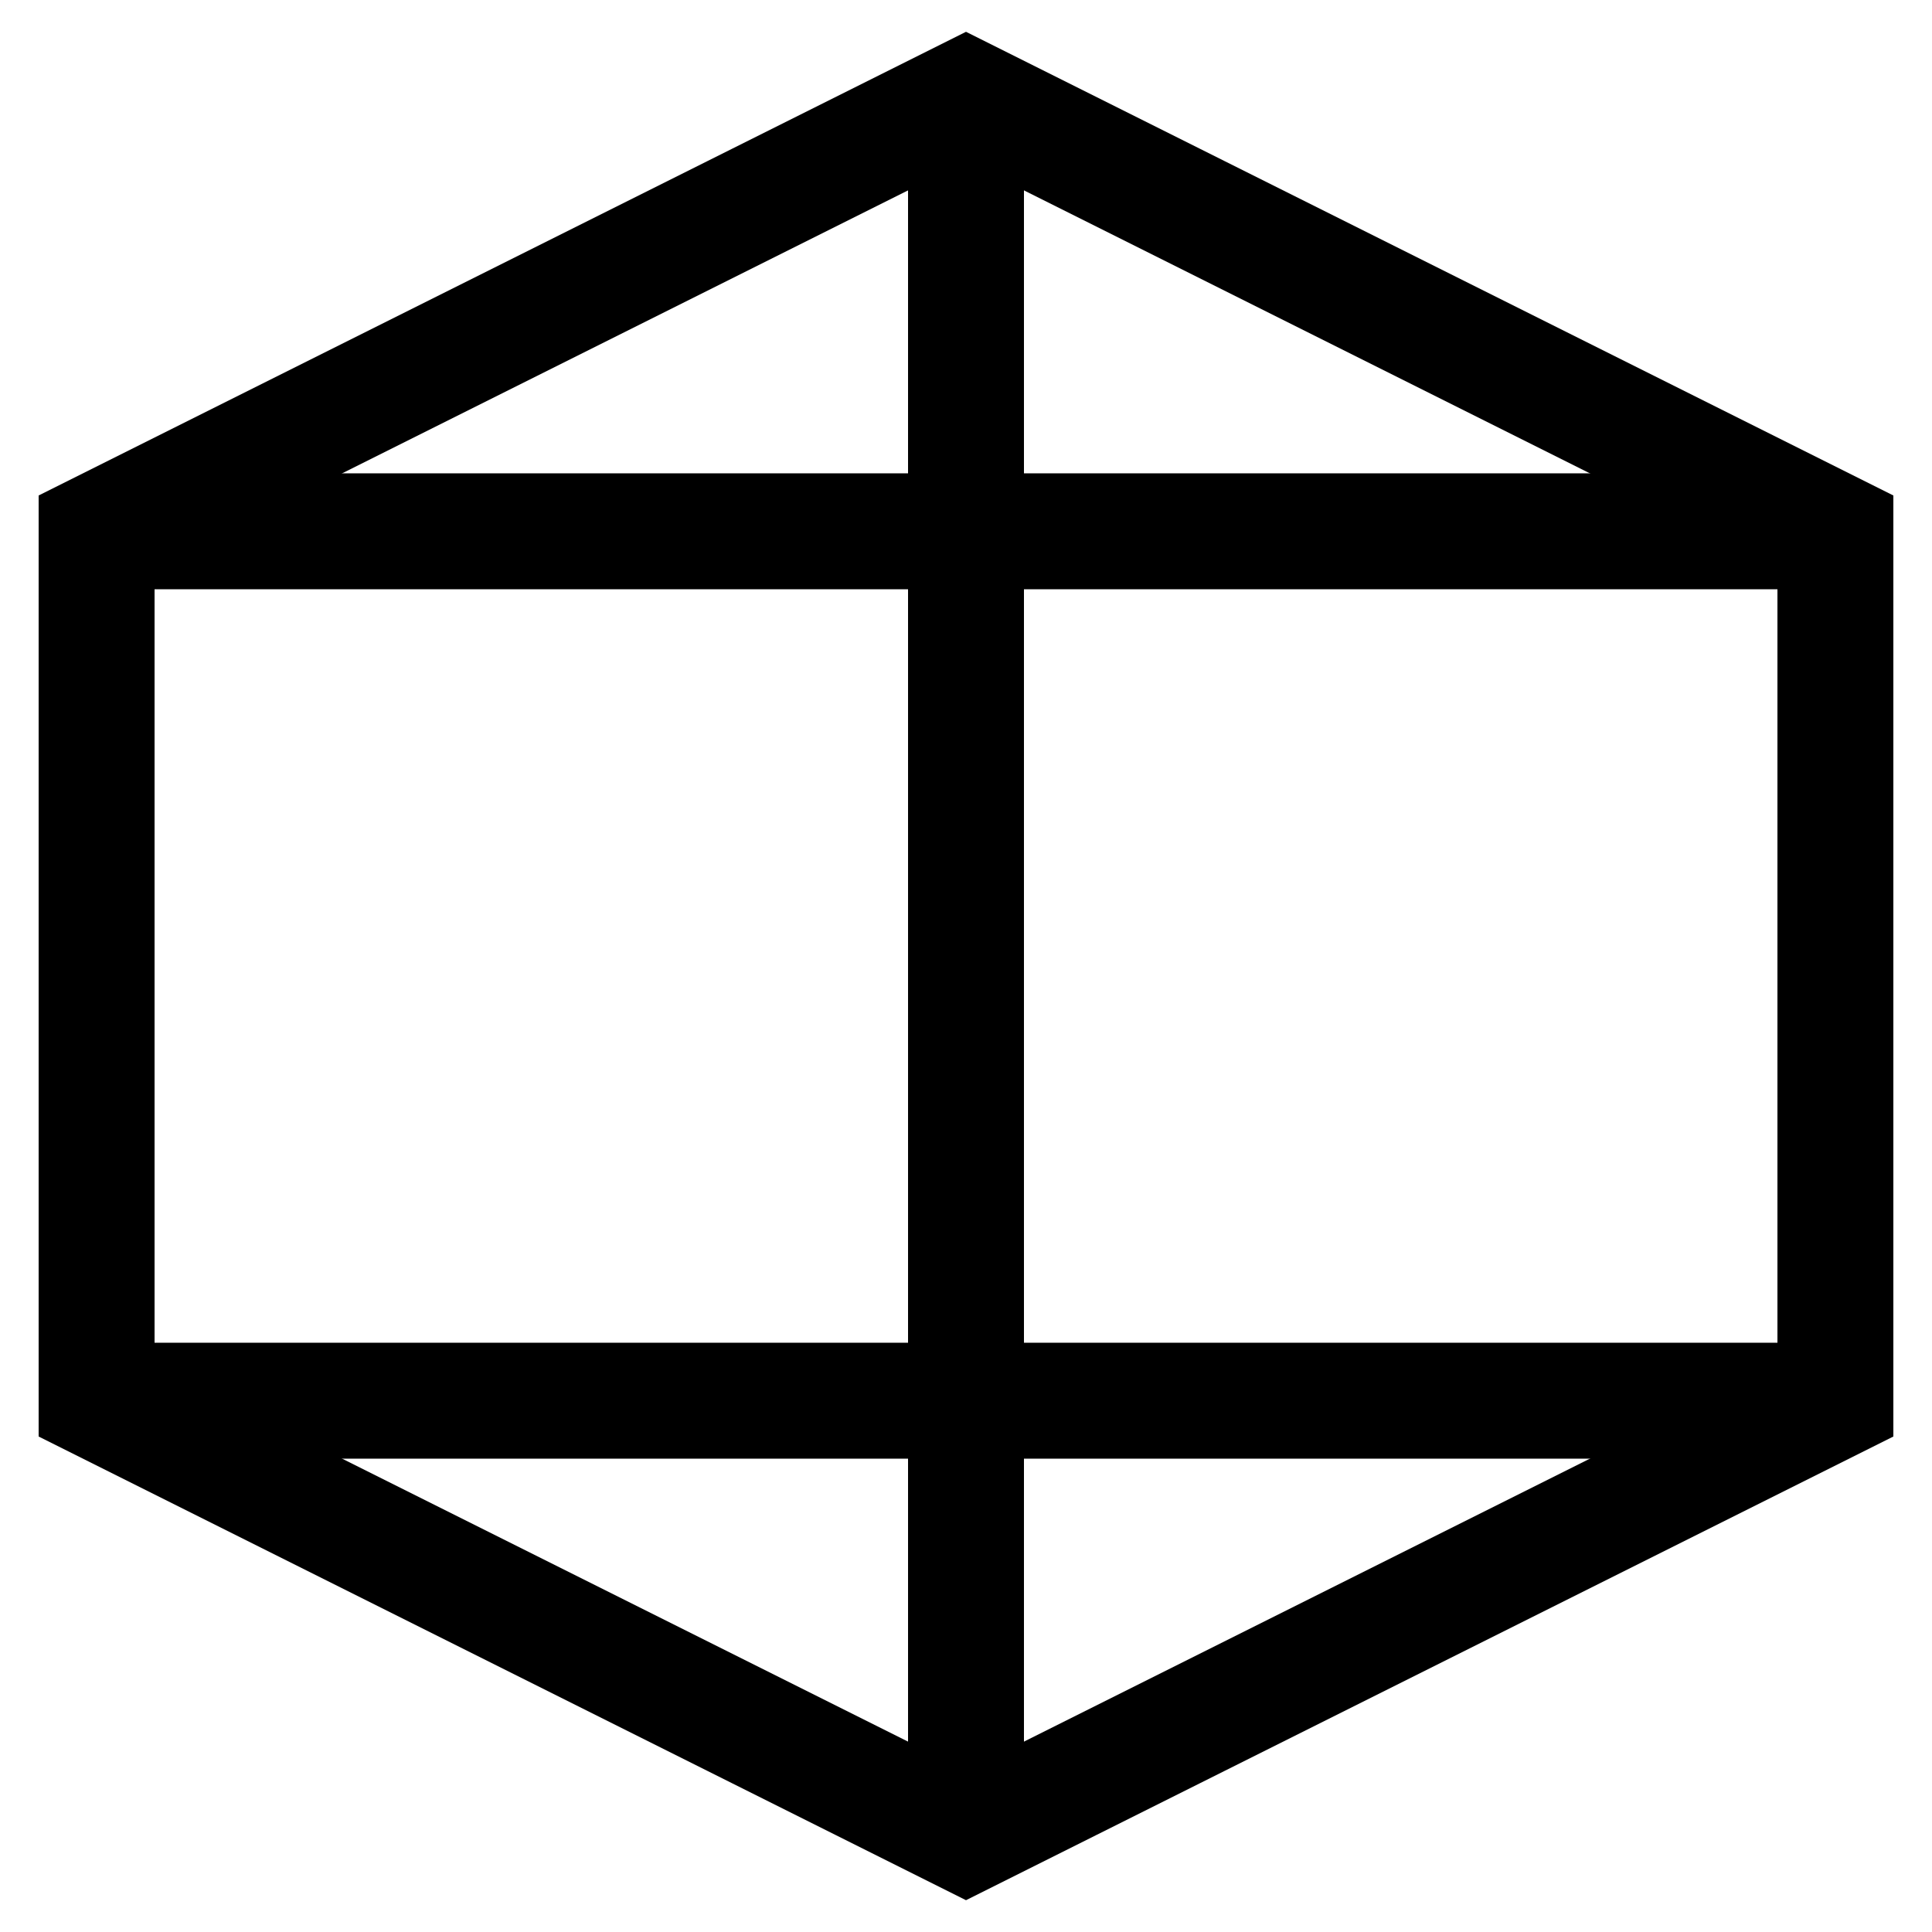
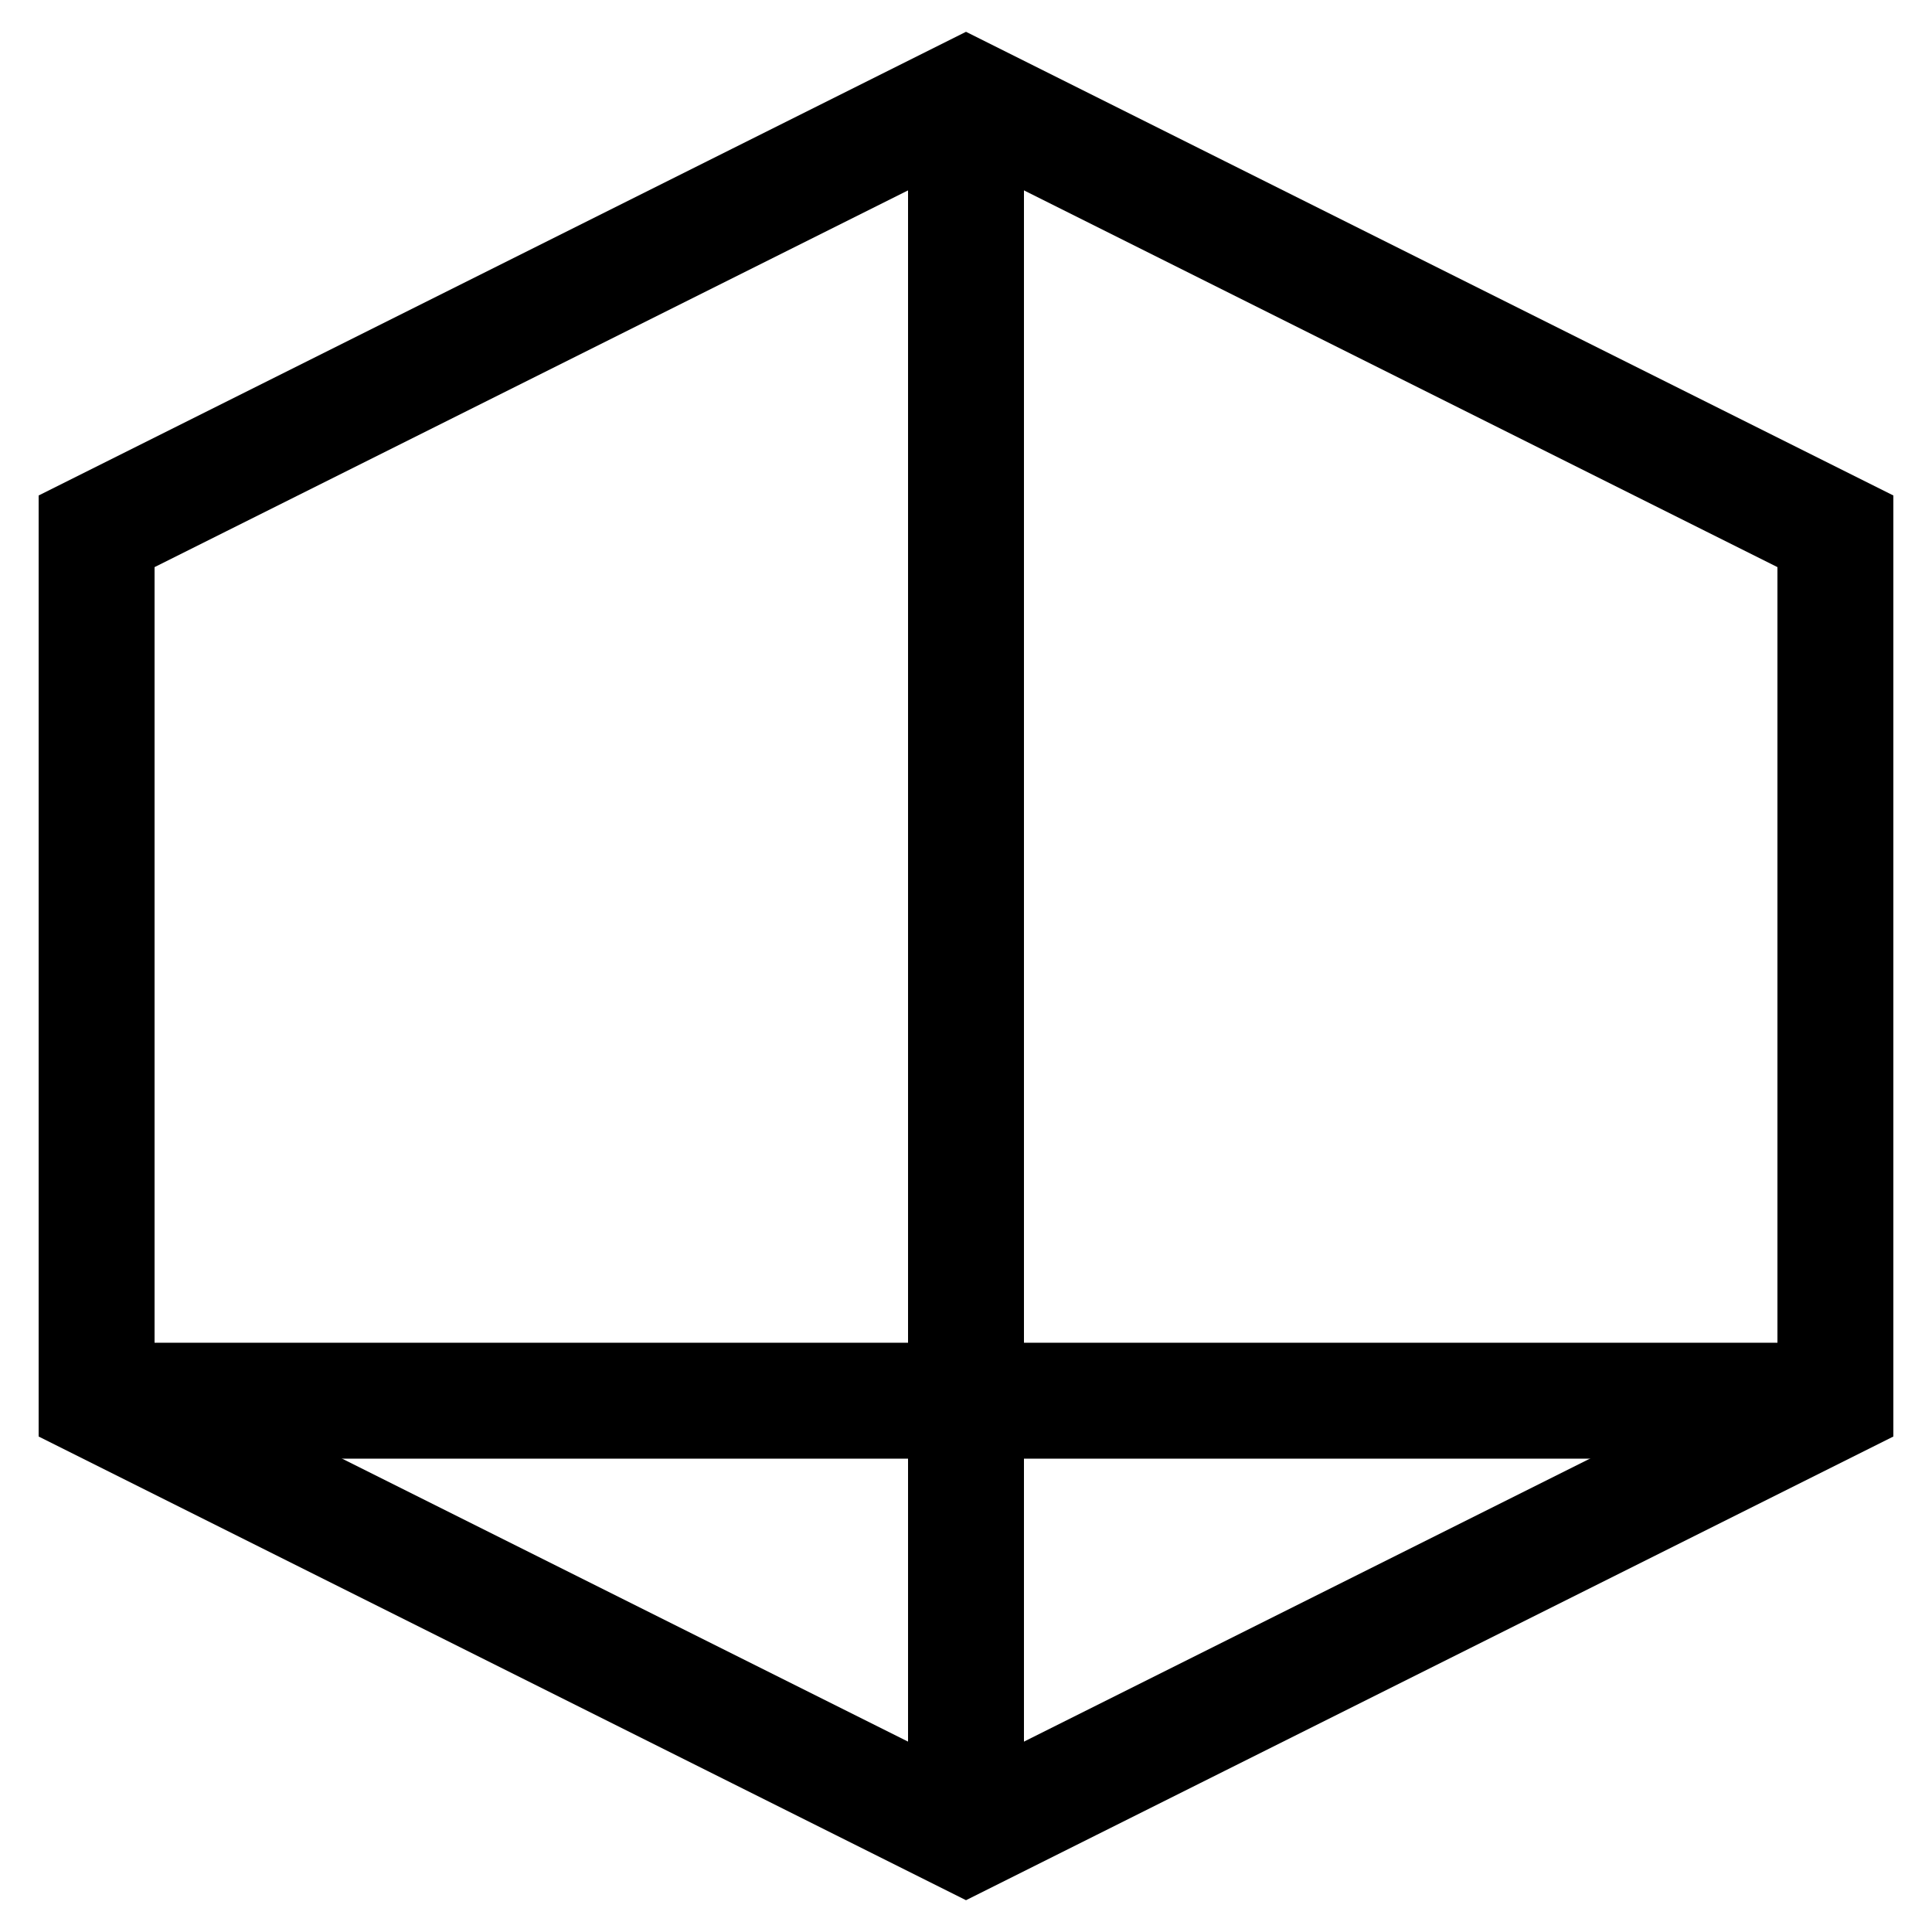
<svg xmlns="http://www.w3.org/2000/svg" viewBox="0 0 100 100" width="100" height="100">
  <g fill="none" stroke="currentColor" stroke-width="6">
    <polygon points="50,5 95,27.5 95,72.5 50,95 5,72.5 5,27.5" />
    <line x1="50" y1="5" x2="50" y2="95" />
-     <line x1="5" y1="27.5" x2="95" y2="27.5" />
    <line x1="5" y1="72.5" x2="95" y2="72.5" />
  </g>
</svg>